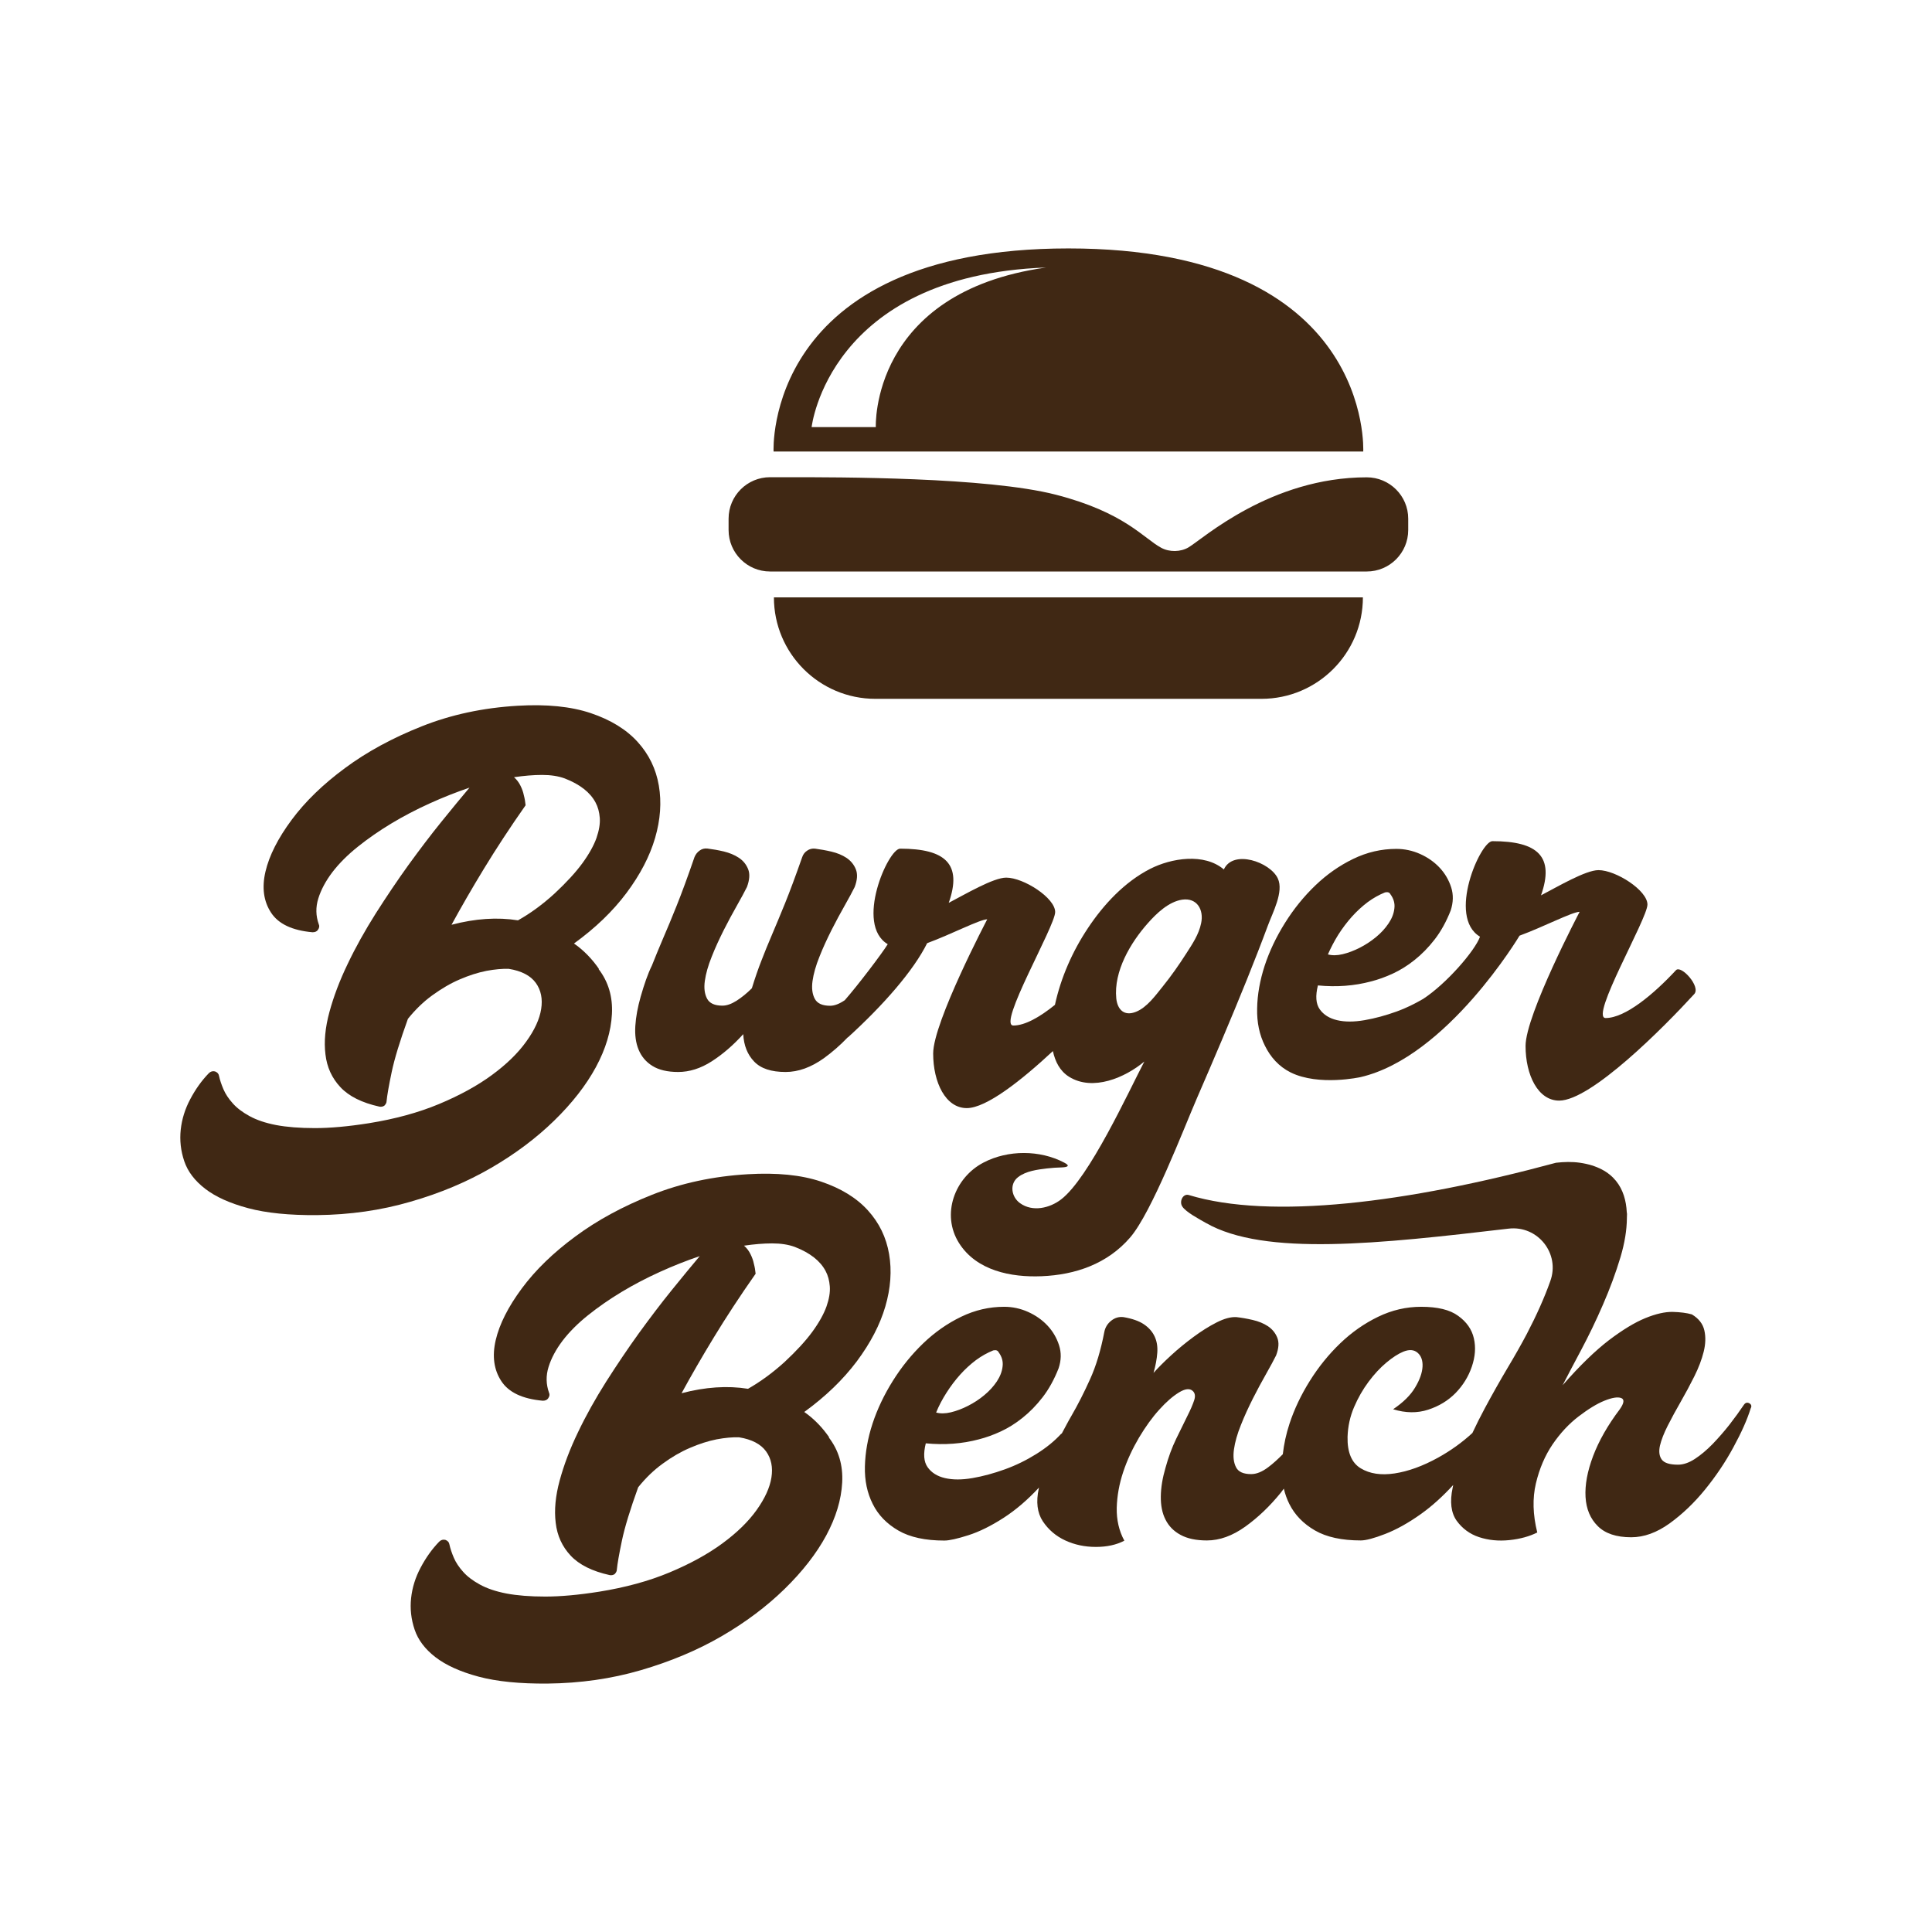
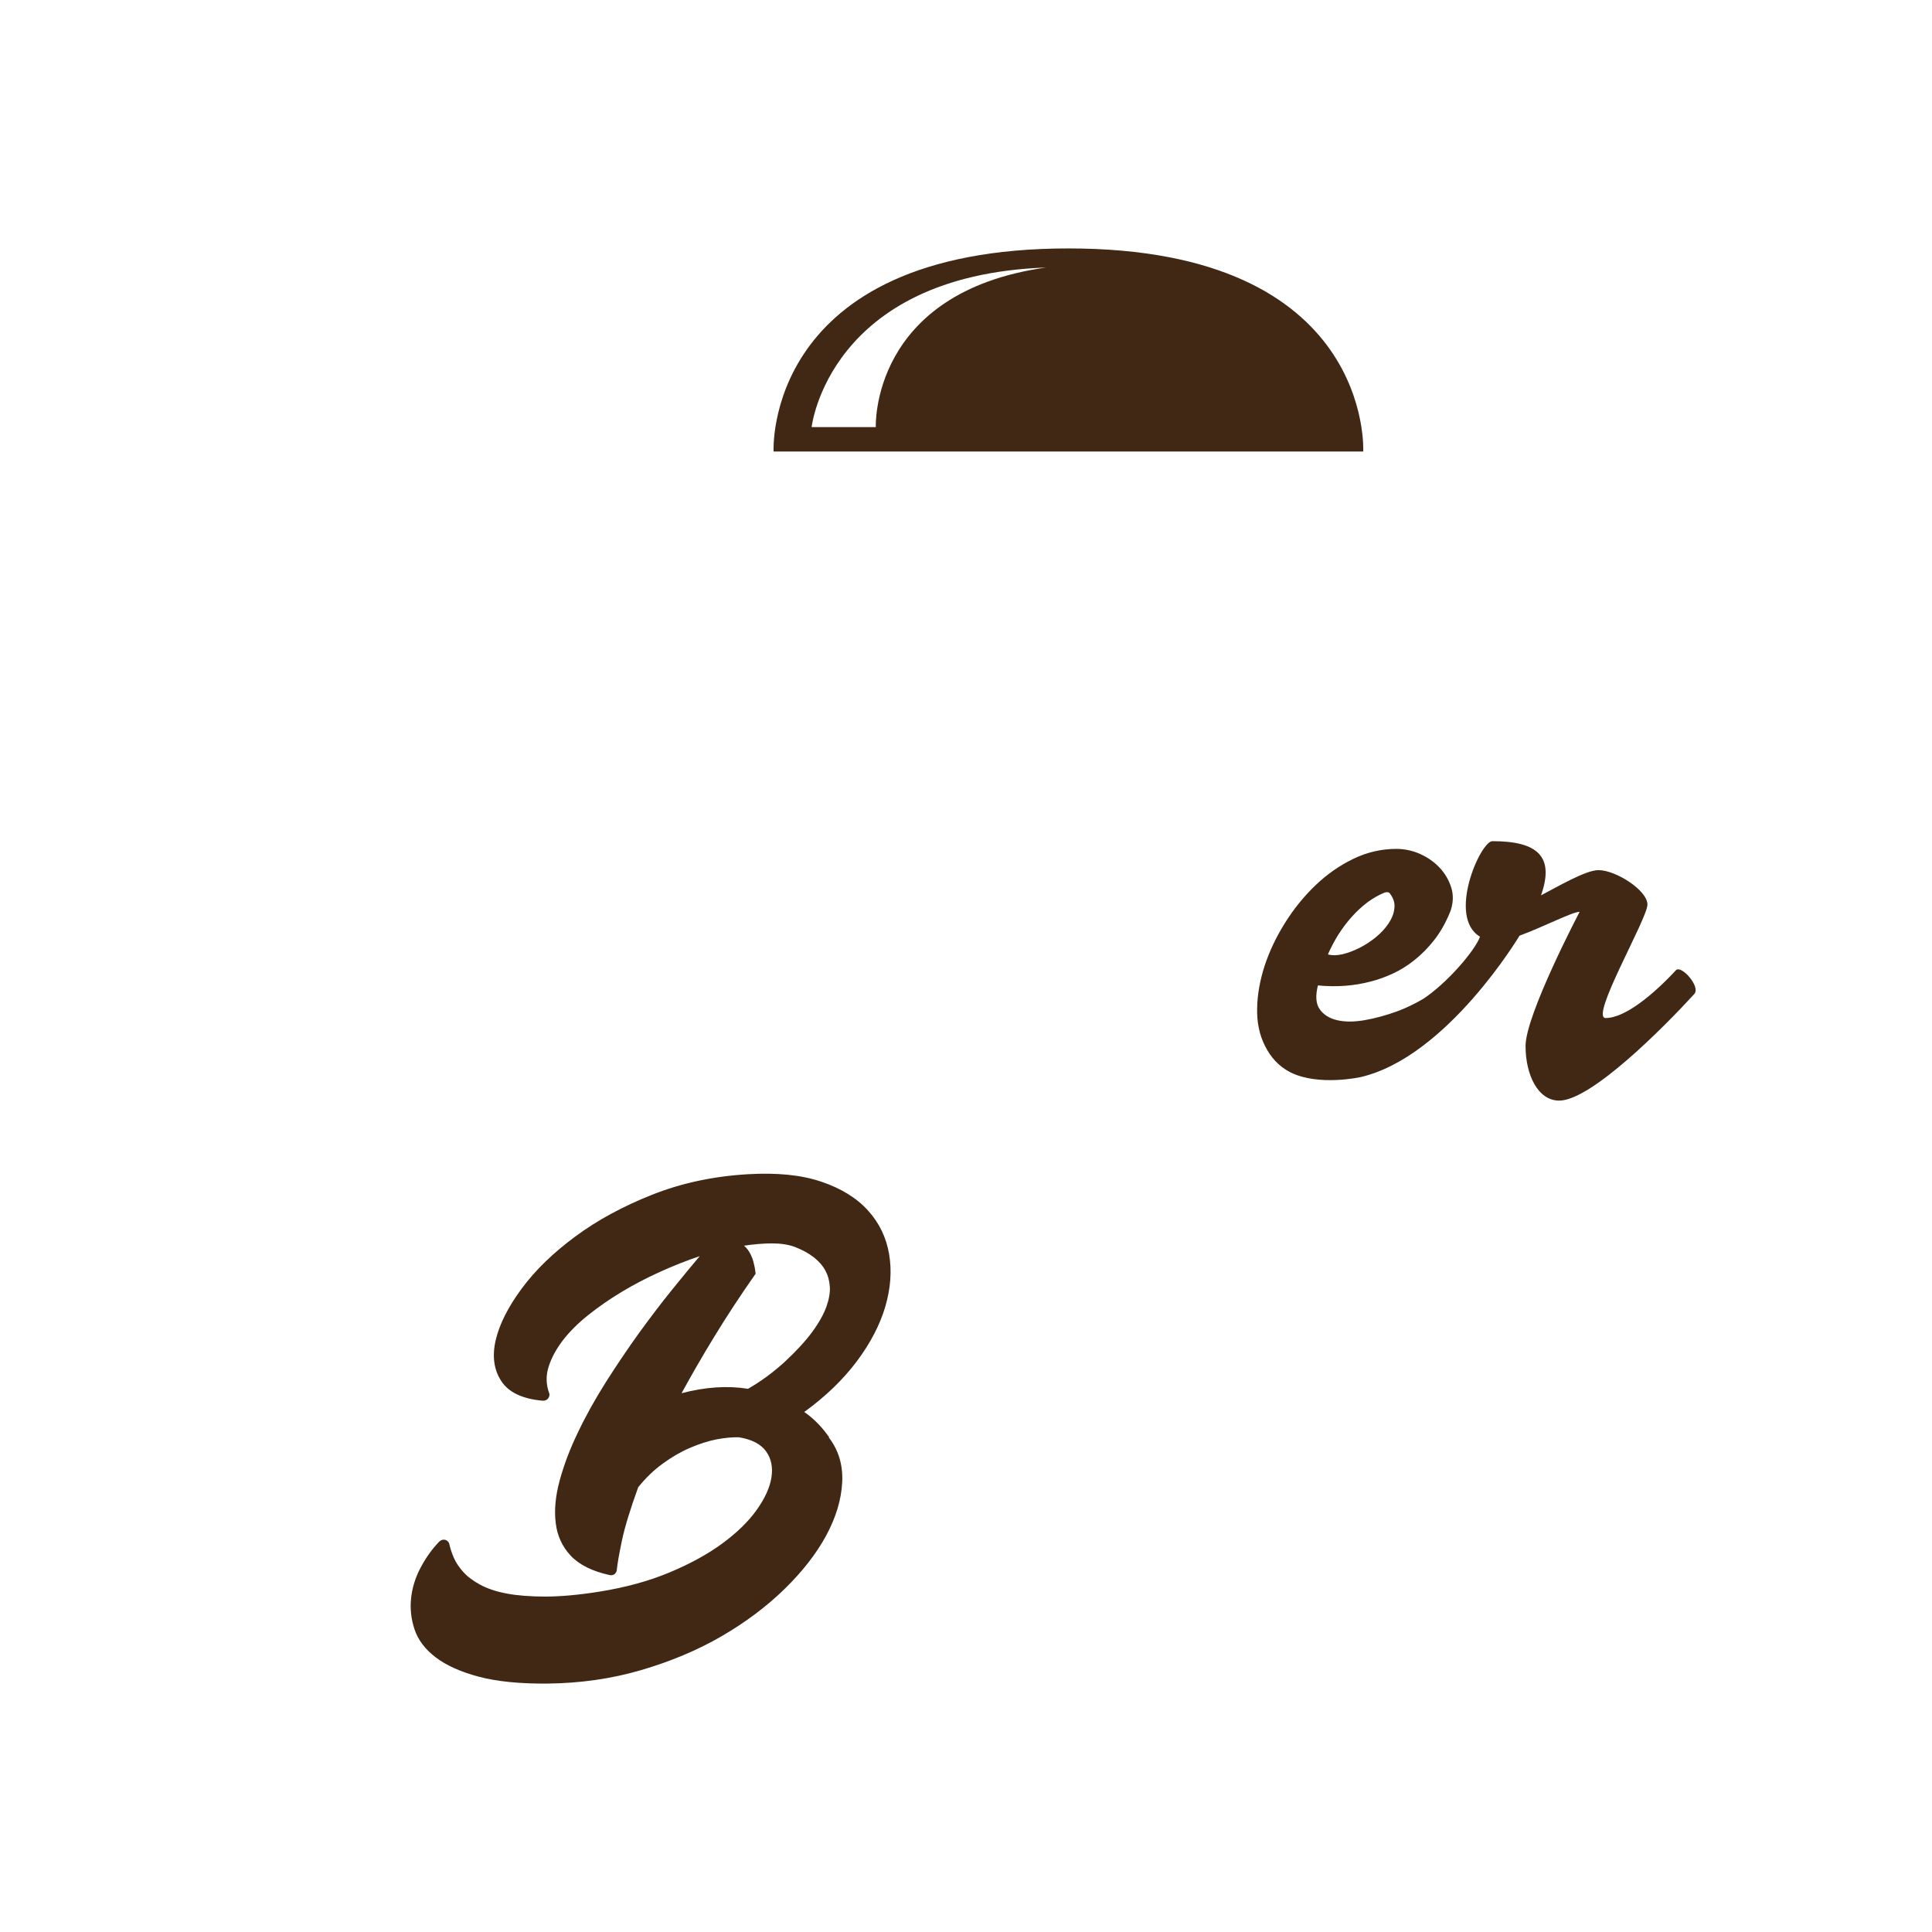
<svg xmlns="http://www.w3.org/2000/svg" version="1.1" id="Ebene_1" x="0px" y="0px" viewBox="0 0 170.08 170.08" style="enable-background:new 0 0 170.08 170.08;" xml:space="preserve">
  <style type="text/css">
	.st0{fill:#402814;}
</style>
  <g>
-     <path class="st0" d="M120.32,42.02L120.32,42.02c-8.47,0-14.42,5.41-15.68,6.16c-0.7,0.42-1.69,0.44-2.42,0.04   c-1.56-0.84-3.21-3.11-9.27-4.67c-6.06-1.56-19.2-1.54-23.52-1.54H68.1h-0.31c-2.01,0-3.65,1.63-3.65,3.65v1   c0,2.01,1.63,3.65,3.65,3.65h52.53c2.01,0,3.65-1.63,3.65-3.65v-1C123.97,43.65,122.33,42.02,120.32,42.02z" />
    <g>
-       <path class="st0" d="M77.06,61.52h33.99c4.93,0,8.93-4,8.93-8.93H68.13C68.13,57.52,72.13,61.52,77.06,61.52z" />
      <path class="st0" d="M94.06,21.87c-26.88,0-25.96,17.88-25.96,17.88l51.91,0C120.01,39.75,120.94,21.87,94.06,21.87z M77.1,37.6    h-5.65c0,0,1.49-13.35,20.64-14.05C76.59,25.73,77.1,37.6,77.1,37.6z" />
    </g>
    <g>
-       <path class="st0" d="M43.24,102.81c2.12-1.23,3.97-2.62,5.55-4.16c1.58-1.54,2.81-3.12,3.67-4.71s1.33-3.15,1.41-4.67    c0.08-1.52-0.31-2.84-1.18-3.97h0.04c-0.29-0.42-0.61-0.82-0.98-1.2c-0.37-0.38-0.77-0.73-1.22-1.04    c1.88-1.36,3.43-2.85,4.63-4.46c1.2-1.61,2.04-3.22,2.51-4.83c0.47-1.61,0.58-3.15,0.33-4.61c-0.25-1.47-0.87-2.75-1.87-3.85    c-1-1.1-2.37-1.94-4.12-2.53c-1.75-0.59-3.9-0.8-6.44-0.65c-3.06,0.18-5.88,0.79-8.44,1.81c-2.57,1.02-4.82,2.24-6.75,3.67    c-1.94,1.43-3.51,2.95-4.71,4.57c-1.2,1.62-1.97,3.14-2.3,4.55c-0.33,1.41-0.16,2.62,0.49,3.61c0.65,1,1.87,1.57,3.65,1.73    c0.21,0,0.37-0.06,0.47-0.2c0.13-0.18,0.16-0.35,0.08-0.51c-0.26-0.73-0.28-1.49-0.04-2.26c0.24-0.77,0.65-1.54,1.24-2.32    c0.59-0.77,1.34-1.52,2.24-2.24c0.9-0.72,1.88-1.4,2.94-2.04c1.06-0.64,2.19-1.23,3.38-1.77c1.19-0.54,2.36-1,3.51-1.39    c-0.71,0.84-1.53,1.84-2.47,3c-0.94,1.16-1.9,2.43-2.89,3.79c-0.98,1.36-1.94,2.79-2.89,4.28c-0.94,1.49-1.77,2.97-2.47,4.44    c-0.71,1.47-1.24,2.88-1.61,4.24c-0.37,1.36-0.49,2.6-0.35,3.73c0.13,1.13,0.57,2.09,1.32,2.89c0.75,0.8,1.89,1.37,3.43,1.71    c0.16,0.03,0.3,0,0.43-0.08c0.13-0.13,0.2-0.26,0.2-0.39c0.05-0.52,0.2-1.38,0.45-2.57c0.25-1.19,0.73-2.75,1.43-4.69    c0.65-0.81,1.37-1.51,2.16-2.08s1.58-1.04,2.4-1.39c0.81-0.35,1.59-0.6,2.34-0.75c0.75-0.14,1.41-0.2,1.98-0.18    c1.12,0.18,1.92,0.6,2.38,1.24c0.46,0.64,0.61,1.41,0.47,2.3c-0.14,0.89-0.58,1.85-1.32,2.87c-0.73,1.02-1.74,2-3.02,2.94    c-1.28,0.94-2.83,1.79-4.65,2.55c-1.82,0.76-3.88,1.32-6.18,1.69c-1.83,0.29-3.42,0.43-4.75,0.43s-2.47-0.09-3.42-0.27    c-0.94-0.18-1.72-0.45-2.34-0.79c-0.62-0.34-1.11-0.71-1.47-1.12c-0.37-0.41-0.64-0.82-0.82-1.24c-0.18-0.42-0.31-0.81-0.39-1.18    c-0.03-0.18-0.14-0.31-0.35-0.39c-0.21-0.05-0.39,0-0.55,0.16c-0.63,0.65-1.17,1.41-1.63,2.28c-0.46,0.86-0.74,1.76-0.84,2.69    c-0.1,0.93,0,1.85,0.31,2.77c0.31,0.92,0.93,1.73,1.84,2.43c0.92,0.71,2.18,1.28,3.79,1.71c1.61,0.43,3.63,0.63,6.07,0.61    c2.88-0.03,5.62-0.42,8.22-1.18C38.76,105.04,41.12,104.04,43.24,102.81z M45.6,81.02c-1.81-0.29-3.76-0.16-5.85,0.39    c0.84-1.54,1.79-3.19,2.85-4.93c1.06-1.74,2.28-3.61,3.67-5.59c-0.03-0.31-0.08-0.61-0.16-0.9c-0.05-0.26-0.15-0.54-0.29-0.82    c-0.14-0.29-0.33-0.54-0.57-0.75c0.89-0.13,1.71-0.2,2.47-0.2s1.43,0.1,2,0.31c1.34,0.52,2.24,1.23,2.71,2.12    c0.21,0.39,0.33,0.84,0.37,1.35c0.04,0.51-0.06,1.1-0.29,1.77c-0.24,0.67-0.65,1.41-1.24,2.22c-0.59,0.81-1.41,1.7-2.45,2.67    C47.75,79.64,46.67,80.42,45.6,81.02z" />
-       <path class="st0" d="M56.4,87.74c-0.26,0.92-0.42,1.77-0.47,2.57c-0.05,0.8,0.04,1.5,0.29,2.1c0.25,0.6,0.65,1.08,1.22,1.43    c0.56,0.35,1.32,0.53,2.26,0.53c0.99,0,1.98-0.31,2.96-0.94c0.98-0.63,1.9-1.43,2.77-2.39c0.05,0.99,0.37,1.8,0.96,2.41    c0.59,0.62,1.51,0.92,2.77,0.92c1.12,0,2.25-0.41,3.38-1.22c0.73-0.53,1.43-1.14,2.09-1.83c0.01-0.01,0.02-0.01,0.03-0.01    c3.11-2.83,5.76-5.86,6.96-8.28c2.1-0.77,4.65-2.1,5.29-2.1c0,0-4.76,9.06-4.76,11.81c0,2.55,1.09,4.81,2.96,4.81    c1.73,0,4.83-2.46,7.58-5.02c0.2,0.92,0.61,1.75,1.42,2.26c2.1,1.31,4.95,0.07,6.63-1.34c-1.41,2.7-4.86,10.25-7.33,12.14    c-0.99,0.76-2.5,1.13-3.61,0.33c-0.77-0.55-0.95-1.69-0.18-2.29c0.69-0.54,1.71-0.67,2.55-0.77c0.43-0.05,0.87-0.08,1.31-0.09    c0.49-0.02,0.77-0.13,0.21-0.42c-2.14-1.13-4.96-1.13-7.1-0.01c-2.55,1.32-3.75,4.56-2.17,7.08c1.54,2.45,4.6,3.04,7.27,2.93    c2.99-0.12,5.8-1.09,7.8-3.41c1.9-2.2,4.73-9.61,5.87-12.24c1.51-3.48,3-6.97,4.42-10.49c0.63-1.57,1.25-3.15,1.84-4.74    c0.4-1.1,1.42-2.97,0.87-4.14c-0.67-1.44-3.93-2.58-4.75-0.79c-1.73-1.47-4.63-1-6.49-0.05c-2.25,1.15-4.1,3.14-5.48,5.22    c-1.36,2.04-2.38,4.36-2.9,6.75c-1.31,1.06-2.63,1.82-3.66,1.82c-1.43,0,3.68-8.74,3.68-9.99c0-1.25-2.78-3.03-4.31-3.03    c-1.13,0-3.6,1.46-5.06,2.22c1.2-3.4-0.26-4.77-4.28-4.77c-1.05,0-4.01,6.67-1.09,8.41c-0.47,0.77-2.58,3.56-3.78,4.93    c-0.47,0.32-0.9,0.49-1.29,0.49c-0.68,0-1.13-0.2-1.35-0.61c-0.22-0.41-0.29-0.93-0.2-1.57c0.09-0.64,0.29-1.35,0.61-2.14    c0.31-0.79,0.67-1.56,1.06-2.34c0.39-0.77,0.78-1.49,1.16-2.16c0.38-0.67,0.67-1.21,0.88-1.63c0.24-0.63,0.27-1.15,0.1-1.57    c-0.17-0.42-0.45-0.75-0.82-1c-0.38-0.25-0.82-0.43-1.33-0.55c-0.51-0.12-0.99-0.2-1.43-0.26c-0.26-0.03-0.5,0.03-0.71,0.18    c-0.21,0.14-0.35,0.33-0.43,0.57c-0.58,1.65-1.08,3-1.51,4.06c-0.43,1.06-0.82,1.99-1.16,2.79c-0.34,0.8-0.65,1.55-0.92,2.26    c-0.28,0.71-0.56,1.52-0.84,2.43c-0.45,0.45-0.9,0.81-1.35,1.1c-0.46,0.29-0.87,0.43-1.24,0.43c-0.68,0-1.13-0.2-1.35-0.61    c-0.22-0.41-0.29-0.93-0.2-1.57c0.09-0.64,0.29-1.35,0.61-2.14c0.31-0.79,0.67-1.56,1.06-2.34c0.39-0.77,0.78-1.49,1.16-2.16    c0.38-0.67,0.67-1.21,0.88-1.63c0.23-0.63,0.27-1.15,0.1-1.57c-0.17-0.42-0.44-0.75-0.82-1c-0.38-0.25-0.82-0.43-1.31-0.55    c-0.5-0.12-0.98-0.2-1.45-0.26c-0.26-0.03-0.49,0.03-0.69,0.18c-0.2,0.14-0.35,0.33-0.45,0.57c-0.6,1.75-1.13,3.18-1.57,4.28    c-0.44,1.1-0.84,2.06-1.2,2.89c-0.35,0.82-0.68,1.62-0.98,2.38C57.02,85.75,56.71,86.66,56.4,87.74z M101.05,81.27    c0.76-0.86,1.83-1.89,3.02-2.07c1.31-0.19,1.92,0.89,1.67,2.07c-0.2,0.99-0.77,1.83-1.31,2.67c-0.64,1-1.32,1.97-2.06,2.89    c-0.64,0.79-1.39,1.85-2.36,2.24c-1.01,0.41-1.63-0.15-1.74-1.17C98.03,85.51,99.52,82.99,101.05,81.27z" />
      <path class="st0" d="M75.43,119.84c1.2-1.61,2.04-3.22,2.51-4.83c0.47-1.61,0.58-3.15,0.33-4.61c-0.25-1.47-0.87-2.75-1.87-3.85    c-1-1.1-2.37-1.94-4.12-2.53c-1.75-0.59-3.9-0.8-6.44-0.65c-3.06,0.18-5.88,0.79-8.44,1.81c-2.57,1.02-4.82,2.24-6.75,3.67    c-1.94,1.43-3.51,2.95-4.71,4.57c-1.2,1.62-1.97,3.14-2.3,4.55c-0.33,1.41-0.16,2.62,0.49,3.61c0.65,1,1.87,1.57,3.65,1.73    c0.21,0,0.37-0.06,0.47-0.2c0.13-0.18,0.16-0.35,0.08-0.51c-0.26-0.73-0.28-1.49-0.04-2.26c0.24-0.77,0.65-1.54,1.24-2.32    c0.59-0.77,1.34-1.52,2.24-2.24c0.9-0.72,1.88-1.4,2.94-2.04c1.06-0.64,2.19-1.23,3.38-1.77c1.19-0.54,2.36-1,3.51-1.39    c-0.71,0.84-1.53,1.84-2.47,3c-0.94,1.16-1.9,2.43-2.89,3.79c-0.98,1.36-1.94,2.79-2.89,4.28c-0.94,1.49-1.77,2.97-2.47,4.44    c-0.71,1.47-1.24,2.88-1.61,4.24c-0.37,1.36-0.49,2.6-0.35,3.73c0.13,1.13,0.57,2.09,1.32,2.89c0.75,0.8,1.89,1.37,3.43,1.71    c0.16,0.03,0.3,0,0.43-0.08c0.13-0.13,0.2-0.26,0.2-0.39c0.05-0.52,0.2-1.38,0.45-2.57c0.25-1.19,0.73-2.75,1.43-4.69    c0.65-0.81,1.37-1.51,2.16-2.08c0.79-0.58,1.58-1.04,2.4-1.39c0.81-0.35,1.59-0.6,2.34-0.75c0.75-0.14,1.41-0.2,1.98-0.18    c1.12,0.18,1.92,0.6,2.38,1.24c0.46,0.64,0.61,1.41,0.47,2.3c-0.14,0.89-0.58,1.85-1.31,2.87c-0.73,1.02-1.74,2-3.02,2.94    c-1.28,0.94-2.83,1.79-4.65,2.55c-1.82,0.76-3.88,1.32-6.18,1.69c-1.83,0.29-3.42,0.43-4.75,0.43s-2.47-0.09-3.42-0.27    c-0.94-0.18-1.72-0.45-2.34-0.79c-0.62-0.34-1.11-0.71-1.47-1.12c-0.37-0.41-0.64-0.82-0.82-1.24c-0.18-0.42-0.31-0.81-0.39-1.18    c-0.03-0.18-0.14-0.31-0.35-0.39c-0.21-0.05-0.39,0-0.55,0.16c-0.63,0.65-1.17,1.41-1.63,2.28c-0.46,0.86-0.74,1.76-0.84,2.69    c-0.1,0.93,0,1.85,0.31,2.77c0.31,0.92,0.93,1.73,1.84,2.43s2.18,1.28,3.79,1.71c1.61,0.43,3.63,0.63,6.07,0.61    c2.88-0.03,5.62-0.42,8.22-1.18c2.6-0.76,4.97-1.75,7.09-2.98c2.12-1.23,3.97-2.62,5.55-4.16c1.58-1.54,2.81-3.12,3.67-4.71    c0.86-1.6,1.33-3.15,1.41-4.67c0.08-1.52-0.31-2.84-1.18-3.97h0.04c-0.29-0.42-0.61-0.82-0.98-1.2c-0.37-0.38-0.77-0.73-1.22-1.04    C72.68,122.94,74.22,121.45,75.43,119.84z M72.76,115.01c-0.24,0.67-0.65,1.41-1.24,2.22c-0.59,0.81-1.41,1.7-2.45,2.67    c-1.07,0.97-2.15,1.75-3.22,2.36c-1.81-0.29-3.76-0.16-5.85,0.39c0.84-1.54,1.79-3.19,2.85-4.93c1.06-1.74,2.28-3.61,3.67-5.59    c-0.03-0.31-0.08-0.61-0.16-0.9c-0.05-0.26-0.15-0.54-0.29-0.82c-0.14-0.29-0.33-0.54-0.57-0.75c0.89-0.13,1.71-0.2,2.47-0.2    s1.43,0.1,2,0.31c1.34,0.52,2.24,1.23,2.71,2.12c0.21,0.39,0.33,0.84,0.37,1.35C73.09,113.76,72.99,114.35,72.76,115.01z" />
-       <path class="st0" d="M153.99,123.53c-0.18-0.09-0.34-0.05-0.47,0.14c-0.37,0.55-0.79,1.13-1.27,1.75    c-0.49,0.62-0.98,1.18-1.49,1.71c-0.51,0.52-1.03,0.96-1.55,1.3c-0.52,0.34-1.02,0.51-1.49,0.51c-0.73,0-1.21-0.15-1.43-0.45    c-0.22-0.3-0.27-0.71-0.16-1.22c0.12-0.51,0.35-1.1,0.69-1.77s0.72-1.37,1.14-2.1c0.42-0.73,0.82-1.48,1.2-2.24    c0.38-0.76,0.65-1.48,0.82-2.16c0.17-0.68,0.19-1.31,0.06-1.88c-0.13-0.58-0.5-1.05-1.1-1.41c-0.45-0.13-1.01-0.2-1.69-0.22    c-0.68-0.01-1.48,0.17-2.41,0.55c-0.93,0.38-2,1.03-3.2,1.94c-1.2,0.92-2.57,2.24-4.08,3.97c0.42-0.81,0.96-1.85,1.63-3.1    c0.67-1.26,1.31-2.58,1.92-3.99c0.61-1.4,1.13-2.8,1.55-4.2c0.37-1.25,0.55-2.38,0.56-3.4c0,0,0,0,0,0c0-0.01,0-0.02,0-0.03    c0-0.12,0.01-0.24,0.01-0.35c0-0.06-0.01-0.1-0.02-0.16c-0.1-2.03-1.08-3.91-4.12-4.36c-0.7-0.1-1.4-0.08-2.11,0    c-13.13,3.55-25.11,5.03-32.33,2.84c-0.51-0.15-0.86,0.57-0.57,1.01c0.32,0.5,1.52,1.13,2.08,1.45c5.17,2.96,15.3,1.83,26.65,0.5    c2.57-0.3,4.56,2.21,3.66,4.64l0,0c-0.51,1.44-1.2,2.98-2.06,4.63c-0.47,0.89-1.04,1.9-1.71,3.02c-0.67,1.13-1.33,2.3-1.98,3.51    c-0.39,0.73-0.76,1.46-1.1,2.19c-0.91,0.84-1.92,1.56-3.02,2.17c-1.36,0.75-2.64,1.21-3.83,1.39c-1.19,0.18-2.19,0.03-2.98-0.45    c-0.8-0.48-1.19-1.41-1.16-2.77c0.03-0.92,0.22-1.79,0.57-2.61c0.35-0.82,0.78-1.57,1.28-2.24c0.5-0.67,1.02-1.23,1.57-1.69    c0.55-0.46,1.05-0.78,1.49-0.96c0.52-0.21,0.94-0.18,1.26,0.1c0.31,0.27,0.46,0.68,0.43,1.22c-0.03,0.54-0.24,1.15-0.65,1.83    c-0.4,0.68-1.05,1.32-1.94,1.92c1.1,0.34,2.13,0.35,3.08,0.04c0.96-0.31,1.76-0.8,2.42-1.47c0.65-0.67,1.13-1.44,1.43-2.32    c0.3-0.88,0.36-1.71,0.18-2.49c-0.18-0.79-0.64-1.45-1.38-1.98c-0.73-0.54-1.82-0.8-3.26-0.8c-1.31,0-2.57,0.29-3.79,0.88    c-1.22,0.59-2.33,1.37-3.34,2.34c-1.01,0.97-1.9,2.07-2.67,3.3c-0.77,1.23-1.37,2.49-1.79,3.77c-0.3,0.91-0.49,1.81-0.59,2.69    c-0.43,0.43-0.85,0.82-1.28,1.14c-0.54,0.41-1.04,0.61-1.51,0.61c-0.68,0-1.13-0.2-1.33-0.61c-0.21-0.41-0.27-0.93-0.18-1.57    c0.09-0.64,0.29-1.35,0.61-2.14c0.31-0.79,0.67-1.56,1.06-2.34c0.39-0.77,0.78-1.49,1.16-2.16c0.38-0.67,0.67-1.21,0.88-1.63    c0.24-0.63,0.27-1.15,0.1-1.57c-0.17-0.42-0.45-0.75-0.82-1c-0.38-0.25-0.82-0.43-1.34-0.55c-0.51-0.12-0.99-0.2-1.43-0.25    c-0.5-0.03-1.08,0.13-1.75,0.47c-0.67,0.34-1.35,0.77-2.04,1.28c-0.69,0.51-1.35,1.05-1.98,1.63c-0.63,0.58-1.14,1.09-1.53,1.53    c0.18-0.63,0.29-1.22,0.33-1.77c0.04-0.55-0.04-1.03-0.24-1.45c-0.2-0.42-0.51-0.77-0.94-1.06c-0.43-0.29-1.03-0.5-1.79-0.63    c-0.39-0.05-0.75,0.05-1.08,0.31c-0.33,0.26-0.53,0.59-0.61,0.98c-0.31,1.62-0.73,3.02-1.26,4.18c-0.52,1.16-1.07,2.24-1.65,3.24    c-0.3,0.51-0.56,1.03-0.84,1.54c-0.02,0.01-0.04,0.01-0.06,0.03c-0.58,0.63-1.3,1.22-2.18,1.77c-0.88,0.55-1.8,1-2.77,1.35    c-0.97,0.35-1.92,0.61-2.85,0.77c-0.93,0.16-1.73,0.16-2.42,0s-1.19-0.48-1.53-0.96c-0.34-0.48-0.39-1.18-0.16-2.1    c1.65,0.16,3.21,0.04,4.67-0.35c0.63-0.16,1.27-0.39,1.92-0.69c0.65-0.3,1.3-0.7,1.92-1.2c0.63-0.5,1.22-1.1,1.77-1.81    s1.02-1.56,1.41-2.55c0.24-0.71,0.25-1.39,0.04-2.04c-0.21-0.65-0.55-1.23-1.02-1.73c-0.47-0.5-1.04-0.9-1.71-1.2    c-0.67-0.3-1.37-0.45-2.1-0.45c-1.31,0-2.57,0.29-3.79,0.88c-1.22,0.59-2.33,1.37-3.34,2.34c-1.01,0.97-1.9,2.07-2.67,3.3    c-0.77,1.23-1.37,2.49-1.79,3.77c-0.42,1.28-0.64,2.54-0.67,3.77c-0.03,1.23,0.2,2.33,0.69,3.3c0.48,0.97,1.24,1.75,2.26,2.34    c1.02,0.59,2.37,0.88,4.04,0.88c0.44,0,1.15-0.16,2.12-0.47c0.97-0.31,2-0.82,3.1-1.53c1.07-0.69,2.11-1.58,3.12-2.67    c-0.01,0.03-0.02,0.05-0.02,0.08c-0.26,1.18-0.14,2.14,0.35,2.89c0.5,0.75,1.16,1.31,1.98,1.69c0.82,0.38,1.72,0.57,2.69,0.57    c0.97,0,1.81-0.18,2.51-0.55c-0.47-0.86-0.69-1.83-0.67-2.89c0.03-1.06,0.22-2.11,0.57-3.16c0.35-1.05,0.82-2.05,1.39-3.02    c0.58-0.97,1.17-1.79,1.79-2.47c0.61-0.68,1.19-1.18,1.73-1.51c0.54-0.33,0.94-0.37,1.2-0.14c0.21,0.18,0.26,0.46,0.14,0.82    c-0.12,0.37-0.32,0.84-0.61,1.41c-0.29,0.58-0.61,1.24-0.98,2c-0.37,0.76-0.68,1.61-0.94,2.55c-0.26,0.89-0.4,1.73-0.41,2.51    c-0.01,0.79,0.12,1.47,0.41,2.04c0.29,0.58,0.73,1.03,1.33,1.35c0.6,0.33,1.38,0.49,2.32,0.49c1.12,0,2.25-0.41,3.38-1.22    c1.13-0.81,2.17-1.81,3.12-2.98c0.1-0.12,0.17-0.24,0.27-0.36c0.11,0.47,0.27,0.92,0.48,1.34c0.48,0.97,1.24,1.75,2.26,2.34    c1.02,0.59,2.37,0.88,4.04,0.88c0.44,0,1.16-0.19,2.14-0.57c0.98-0.38,2.03-0.96,3.14-1.75c0.97-0.69,1.92-1.55,2.85-2.56    c-0.01,0.08-0.03,0.17-0.05,0.25c-0.26,1.23-0.14,2.19,0.35,2.89c0.5,0.69,1.16,1.18,1.98,1.45c0.82,0.27,1.71,0.36,2.67,0.26    s1.77-0.33,2.45-0.67c-0.39-1.57-0.43-3.01-0.12-4.32c0.31-1.31,0.8-2.45,1.47-3.44c0.67-0.98,1.43-1.8,2.28-2.45    c0.85-0.65,1.61-1.12,2.28-1.39c0.67-0.27,1.16-0.35,1.47-0.24s0.27,0.45-0.12,1c-1.05,1.39-1.83,2.76-2.34,4.1    c-0.51,1.35-0.73,2.55-0.67,3.61c0.06,1.06,0.42,1.92,1.08,2.57c0.65,0.65,1.63,0.98,2.94,0.98c1.13,0,2.25-0.41,3.38-1.22    c1.12-0.81,2.17-1.81,3.12-2.98s1.79-2.41,2.49-3.71c0.71-1.3,1.22-2.44,1.53-3.44C154.23,123.78,154.17,123.63,153.99,123.53z     M83.32,122.61c0.37-0.58,0.77-1.11,1.2-1.59c0.43-0.48,0.9-0.91,1.39-1.28c0.5-0.37,1.01-0.65,1.53-0.86    c0.24-0.05,0.39,0,0.47,0.16c0.29,0.39,0.41,0.81,0.35,1.26c-0.05,0.45-0.22,0.88-0.51,1.32c-0.29,0.43-0.65,0.83-1.1,1.2    c-0.44,0.37-0.92,0.68-1.43,0.94c-0.51,0.26-1.01,0.45-1.51,0.57c-0.5,0.12-0.93,0.12-1.3,0.02    C82.65,123.76,82.95,123.19,83.32,122.61z" />
      <path class="st0" d="M110.67,88.77c-0.03,1.23,0.2,2.33,0.69,3.3c0.48,0.97,1.2,1.81,2.26,2.34c2.49,1.23,6.16,0.41,6.16,0.41    c7.62-1.77,13.99-12.45,13.99-12.45c2.1-0.77,4.65-2.1,5.29-2.1c0,0-4.76,9.06-4.76,11.81c0,2.55,1.09,4.81,2.96,4.81    c2.81,0,9.23-6.47,11.89-9.38c0.6-0.65-1.16-2.59-1.61-2.1c-1.95,2.1-4.46,4.21-6.19,4.21c-1.43,0,3.68-8.74,3.68-9.99    c0-1.25-2.78-3.03-4.31-3.03c-1.13,0-3.6,1.46-5.06,2.22c1.2-3.4-0.26-4.77-4.28-4.77c-1.05,0-4.01,6.67-1.09,8.41    c-0.44,1.23-2.94,4.13-5.01,5.48c-0.74,0.43-1.51,0.81-2.31,1.1c-0.97,0.35-1.92,0.61-2.85,0.77s-1.73,0.16-2.41,0    c-0.68-0.16-1.19-0.48-1.53-0.96c-0.34-0.48-0.39-1.18-0.16-2.1c1.65,0.16,3.21,0.04,4.67-0.35c0.63-0.16,1.27-0.39,1.92-0.69    c0.65-0.3,1.3-0.7,1.92-1.2c0.63-0.5,1.22-1.1,1.77-1.81c0.55-0.71,1.02-1.56,1.41-2.55c0.23-0.71,0.25-1.39,0.04-2.04    c-0.21-0.65-0.55-1.23-1.02-1.73c-0.47-0.5-1.04-0.9-1.71-1.2c-0.67-0.3-1.37-0.45-2.1-0.45c-1.31,0-2.57,0.29-3.79,0.88    c-1.22,0.59-2.33,1.37-3.34,2.34c-1.01,0.97-1.9,2.07-2.67,3.3c-0.77,1.23-1.37,2.49-1.79,3.77    C110.92,86.29,110.69,87.54,110.67,88.77z M117.81,82.29c0.37-0.58,0.77-1.11,1.2-1.59c0.43-0.48,0.9-0.91,1.39-1.28    c0.5-0.37,1.01-0.65,1.53-0.86c0.24-0.05,0.39,0,0.47,0.16c0.29,0.39,0.41,0.81,0.35,1.26c-0.05,0.45-0.22,0.88-0.51,1.31    c-0.29,0.43-0.65,0.83-1.1,1.2c-0.45,0.37-0.92,0.68-1.43,0.94c-0.51,0.26-1.01,0.45-1.51,0.57s-0.93,0.12-1.3,0.02    C117.15,83.45,117.45,82.87,117.81,82.29z" />
    </g>
  </g>
</svg>